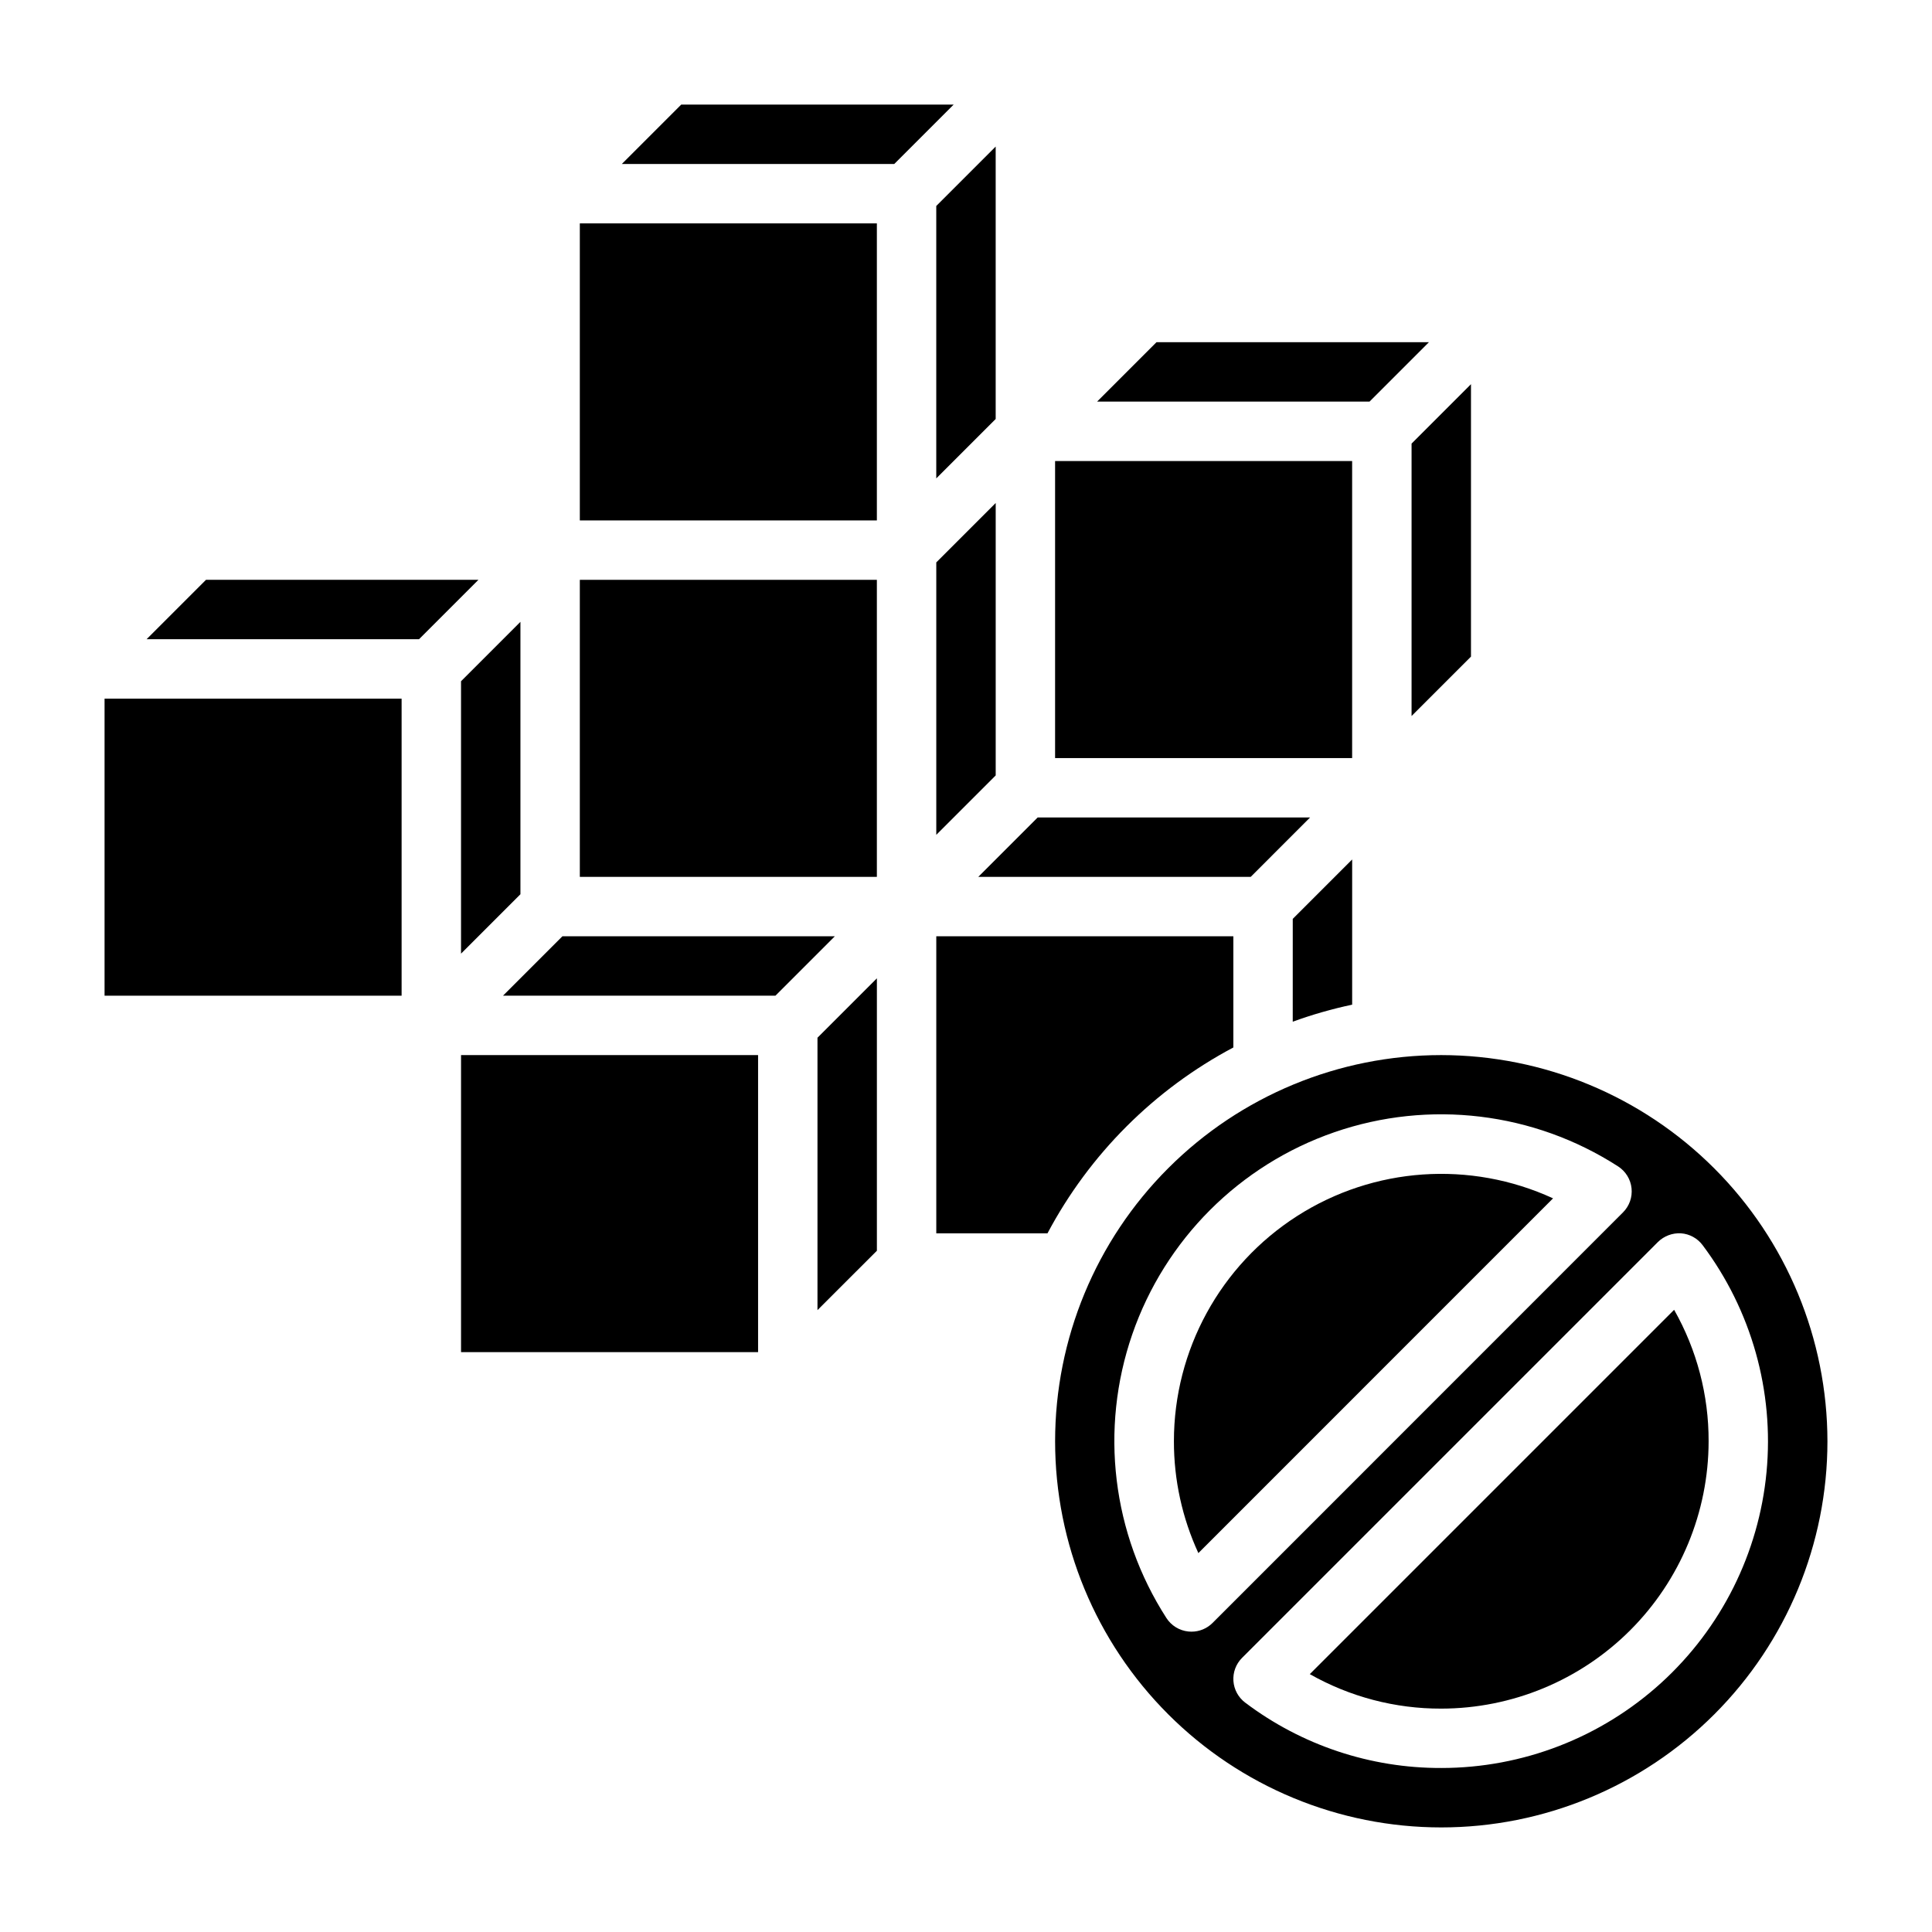
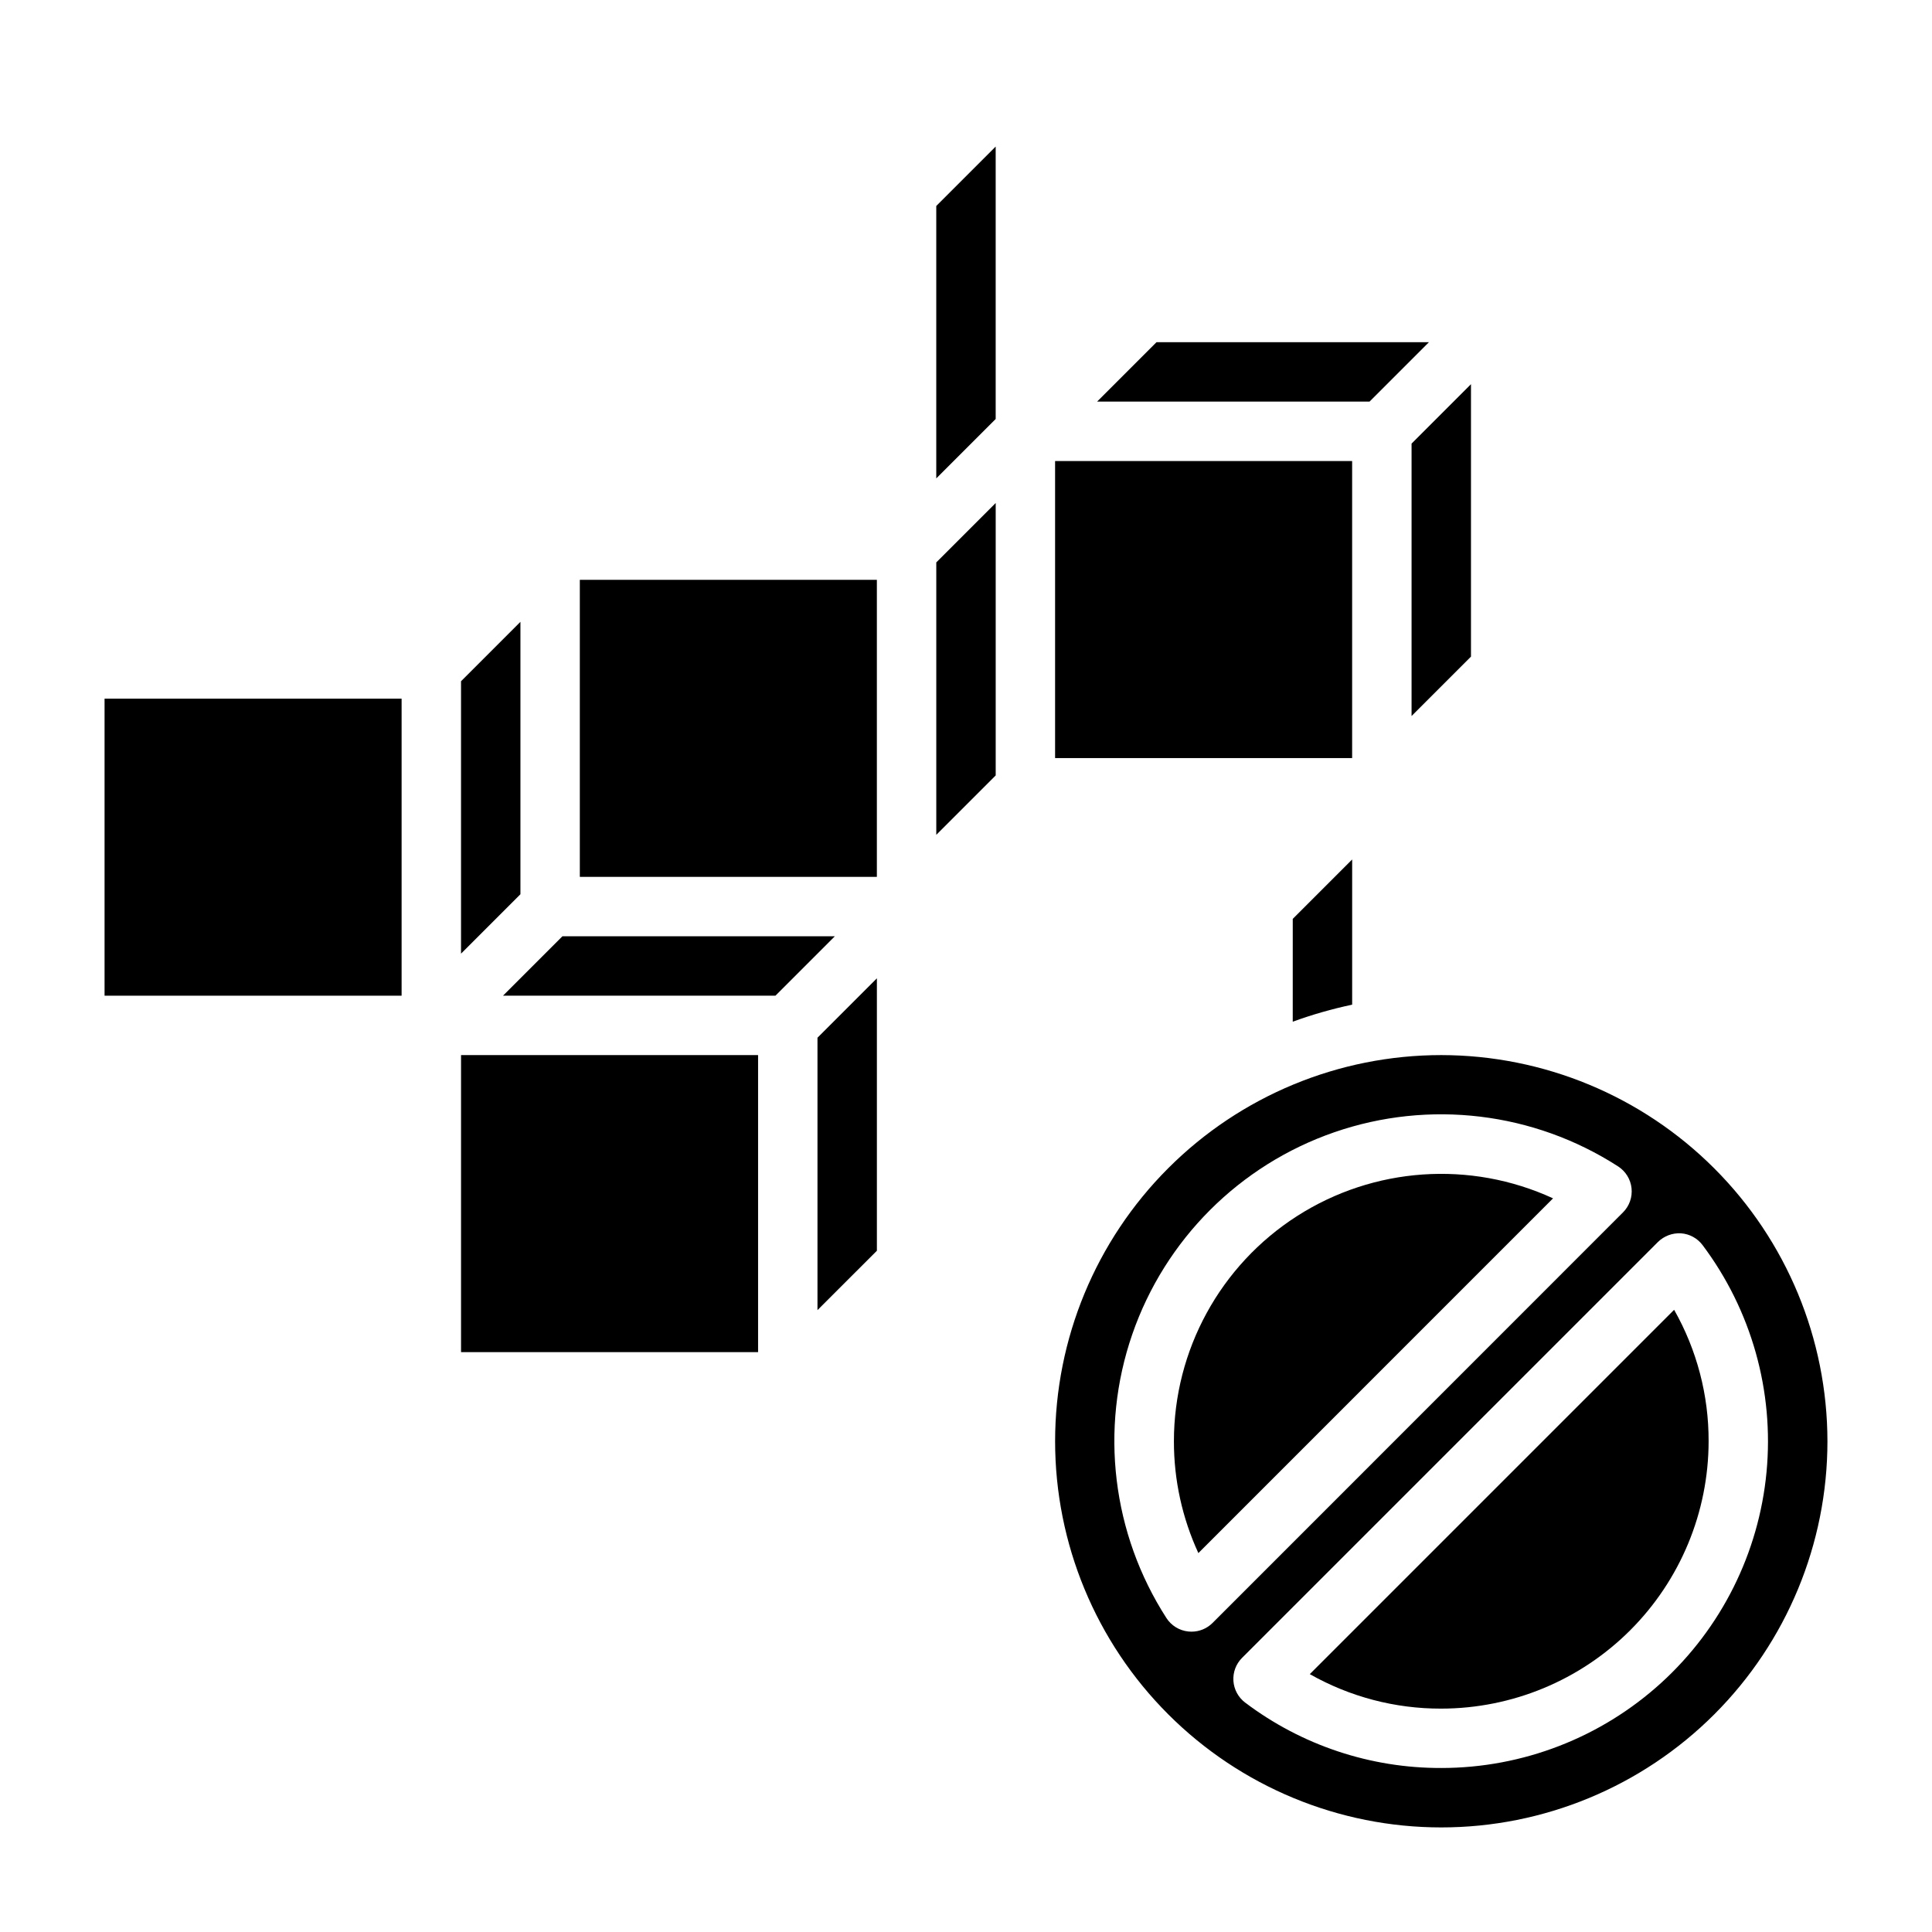
<svg xmlns="http://www.w3.org/2000/svg" fill="#000000" width="800px" height="800px" version="1.1" viewBox="144 144 512 512">
  <g>
-     <path d="m198.59 297.66-15.746 15.742h72.195l15.742-15.742z" />
    <path d="m266.18 423.61h78.719v78.719h-78.719z" />
    <path d="m281.92 308.79-15.742 15.746v72.191l15.742-15.742z" />
    <path d="m392.12 270.78 15.746-15.742v-72.195l-15.746 15.746z" />
    <path d="m518.08 333.75 15.746-15.742v-72.195l-15.746 15.746z" />
    <path d="m522.68 234.69h-72.195l-15.742 15.742h72.195z" />
    <path d="m293.05 392.12-15.746 15.746h72.195l15.742-15.746z" />
    <path d="m423.61 266.18h78.719v78.719h-78.719z" />
-     <path d="m475.45 376.38 15.742-15.746h-72.195l-15.742 15.746z" />
    <path d="m486.59 414.76c5.137-1.871 10.398-3.379 15.746-4.512v-38.477l-15.742 15.742z" />
    <path d="m171.71 329.15h78.719v78.719h-78.719z" />
    <path d="m455.1 525.95c-0.012 10.23 2.199 20.34 6.481 29.633l93.992-94.008c-21.941-10.098-47.512-8.324-67.848 4.703-20.332 13.031-32.629 35.523-32.625 59.672z" />
    <path d="m587.66 491.11-96.551 96.551c10.621 6.023 22.629 9.176 34.84 9.141 18.785-0.02 36.797-7.492 50.078-20.773s20.754-31.293 20.773-50.078c0.035-12.211-3.117-24.219-9.141-34.84z" />
-     <path d="m360.64 491.2 15.746-15.742v-72.195l-15.746 15.742z" />
-     <path d="m470.85 421.59v-29.465h-78.723v78.723h29.465c11.129-20.973 28.285-38.129 49.258-49.258z" />
+     <path d="m360.64 491.2 15.746-15.742v-72.195l-15.746 15.742" />
    <path d="m525.95 423.61c-27.141 0-53.168 10.781-72.359 29.977-19.195 19.191-29.977 45.219-29.977 72.359 0 27.145 10.781 53.172 29.977 72.363 19.191 19.191 45.219 29.977 72.359 29.977 27.145 0 53.172-10.785 72.363-29.977s29.977-45.219 29.977-72.363c-0.031-27.129-10.82-53.145-30.008-72.328-19.184-19.188-45.199-29.977-72.332-30.008zm-66.211 152.8c-0.281 0-0.562-0.016-0.84-0.047-2.367-0.254-4.488-1.559-5.781-3.559-14.398-22.344-17.738-50.066-9.055-75.195 8.688-25.125 28.43-44.867 53.555-53.555 25.129-8.684 52.852-5.344 75.195 9.055 2 1.293 3.312 3.418 3.562 5.785 0.254 2.367-0.578 4.719-2.262 6.402l-108.78 108.81c-1.484 1.484-3.5 2.312-5.598 2.305zm66.211 36.125c-18.742 0.059-36.992-6.023-51.953-17.316-1.824-1.371-2.969-3.465-3.129-5.742-0.16-2.273 0.672-4.508 2.285-6.121l110.21-110.21c1.621-1.594 3.844-2.434 6.113-2.305 2.281 0.164 4.375 1.316 5.742 3.148 12.926 17.238 18.965 38.68 16.93 60.133-2.035 21.449-11.996 41.375-27.934 55.875-15.941 14.5-36.715 22.539-58.266 22.539z" />
-     <path d="m297.66 203.2h78.719v78.719h-78.719z" />
    <path d="m297.66 297.66h78.719v78.719h-78.719z" />
-     <path d="m324.54 171.71-15.746 15.742h72.195l15.742-15.742z" />
    <path d="m407.87 277.3-15.746 15.746v72.191l15.746-15.742z" />
  </g>
</svg>